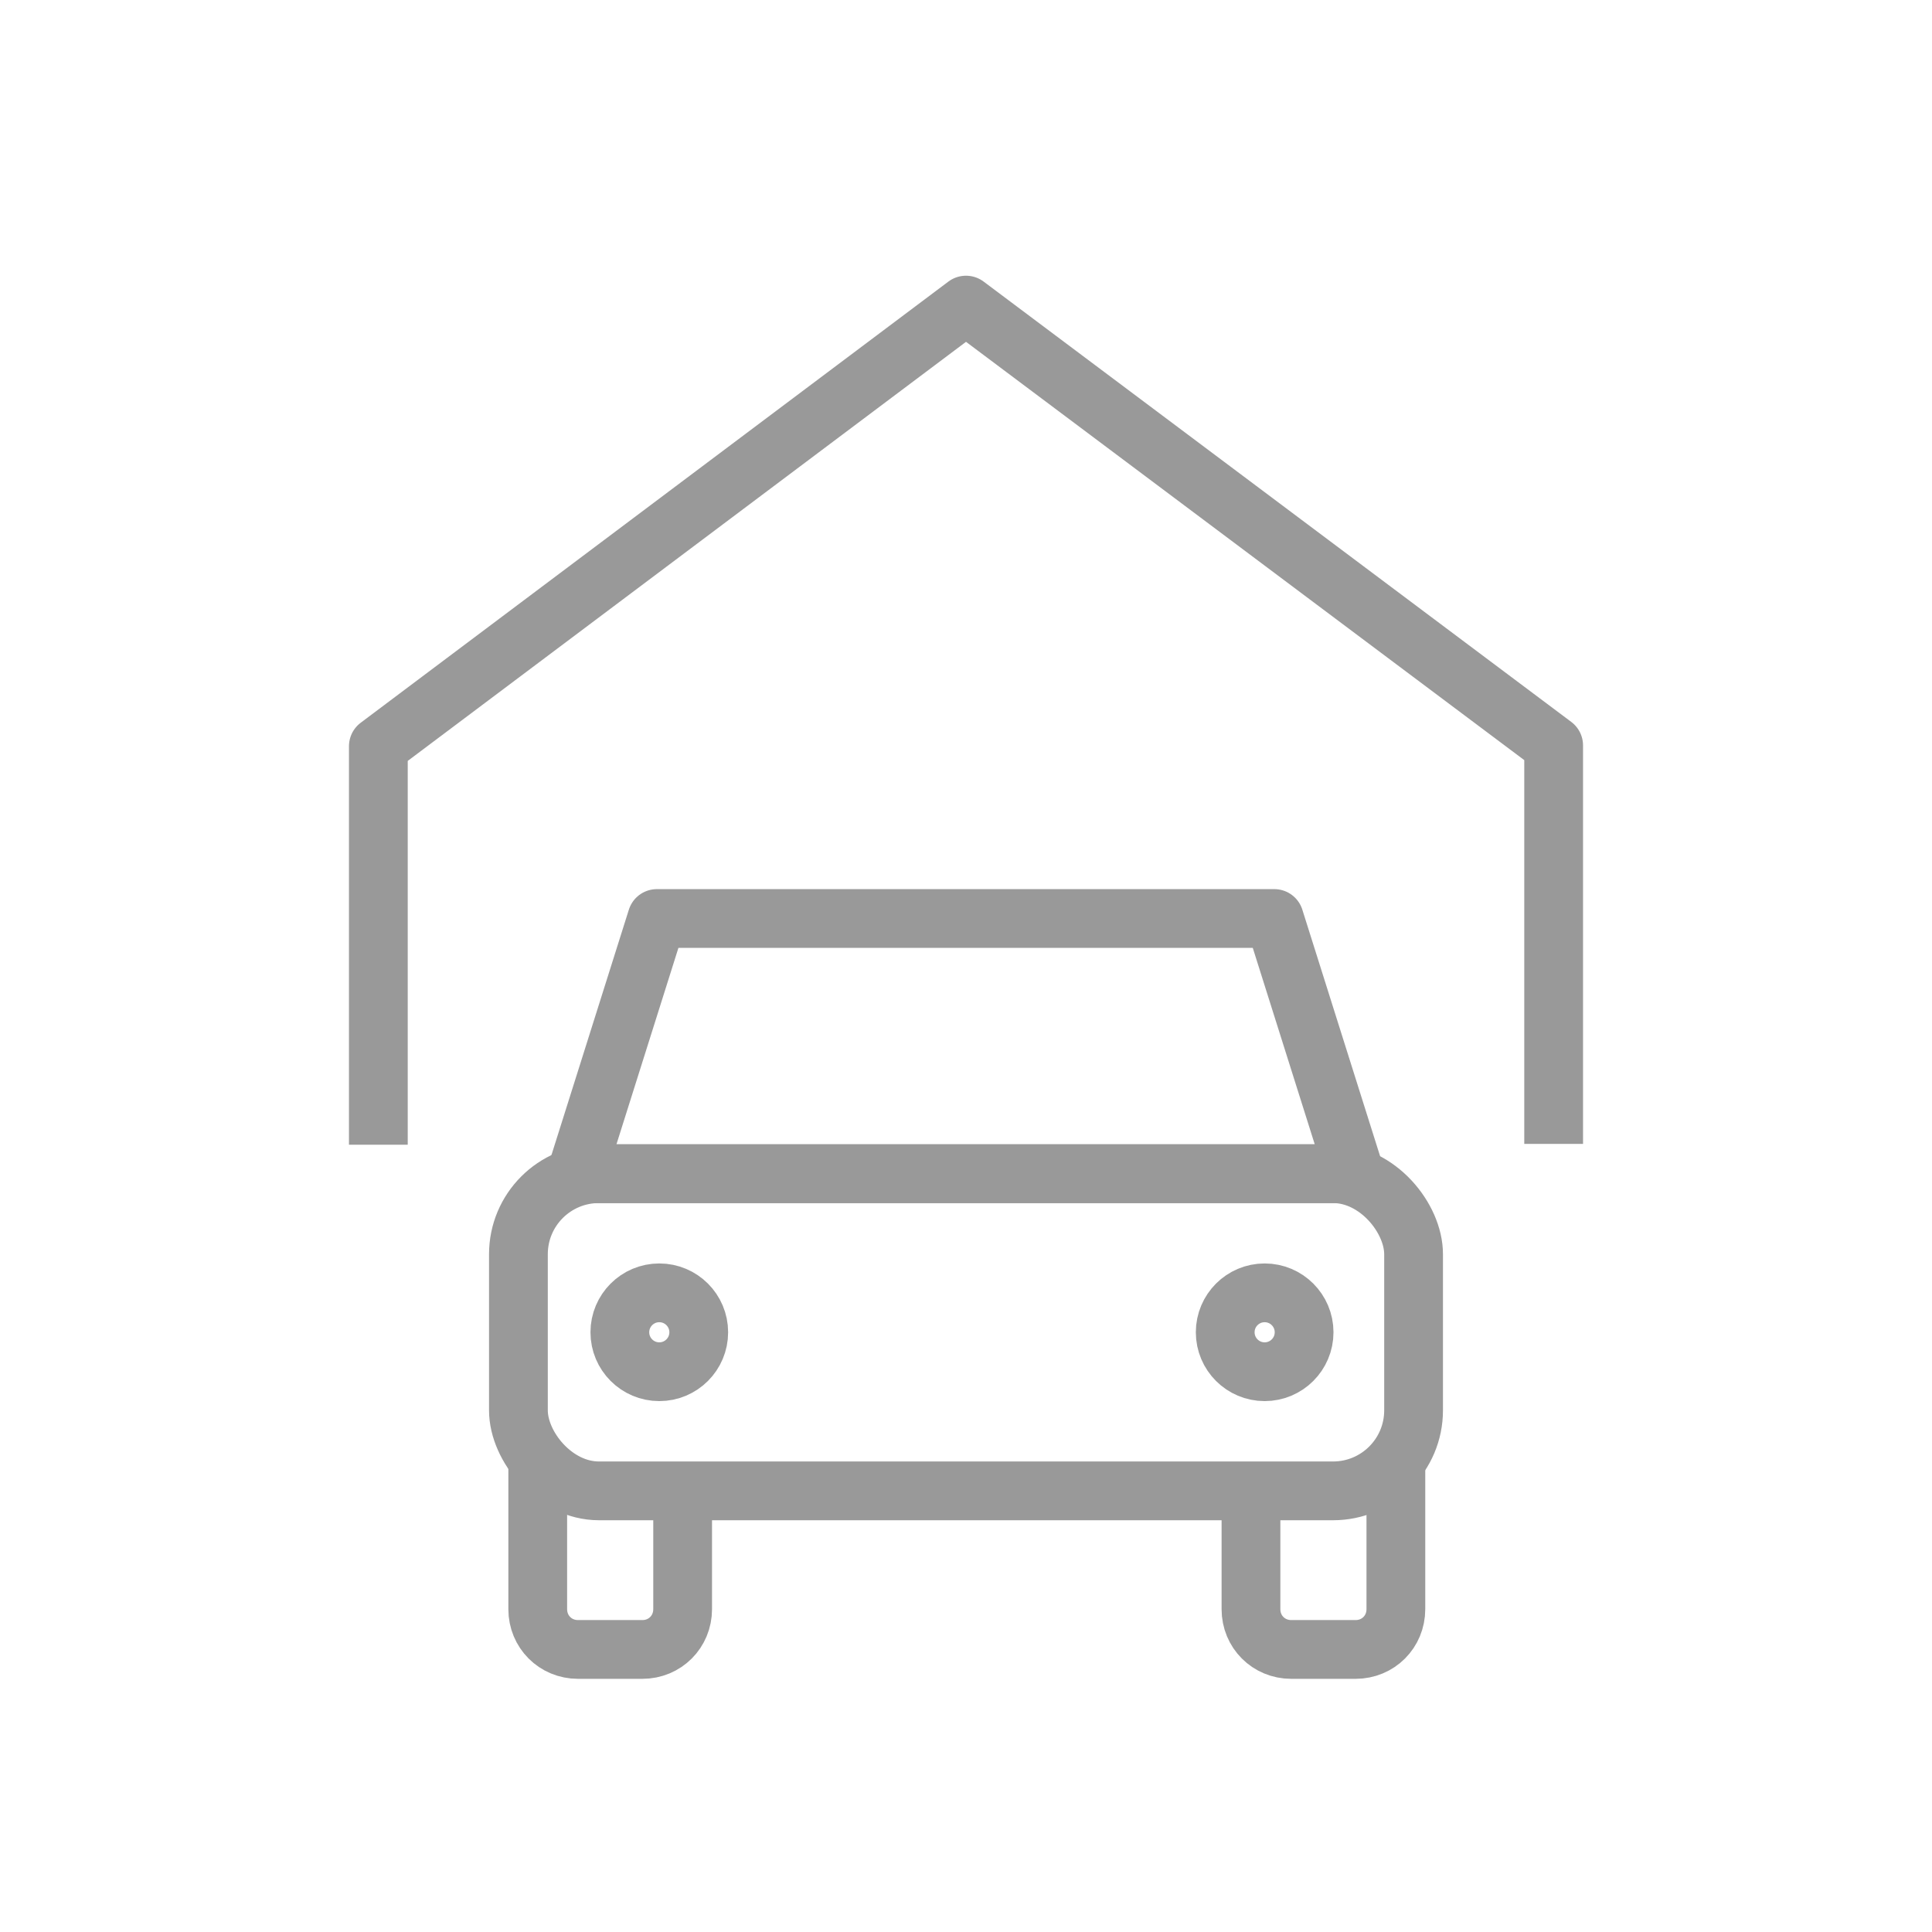
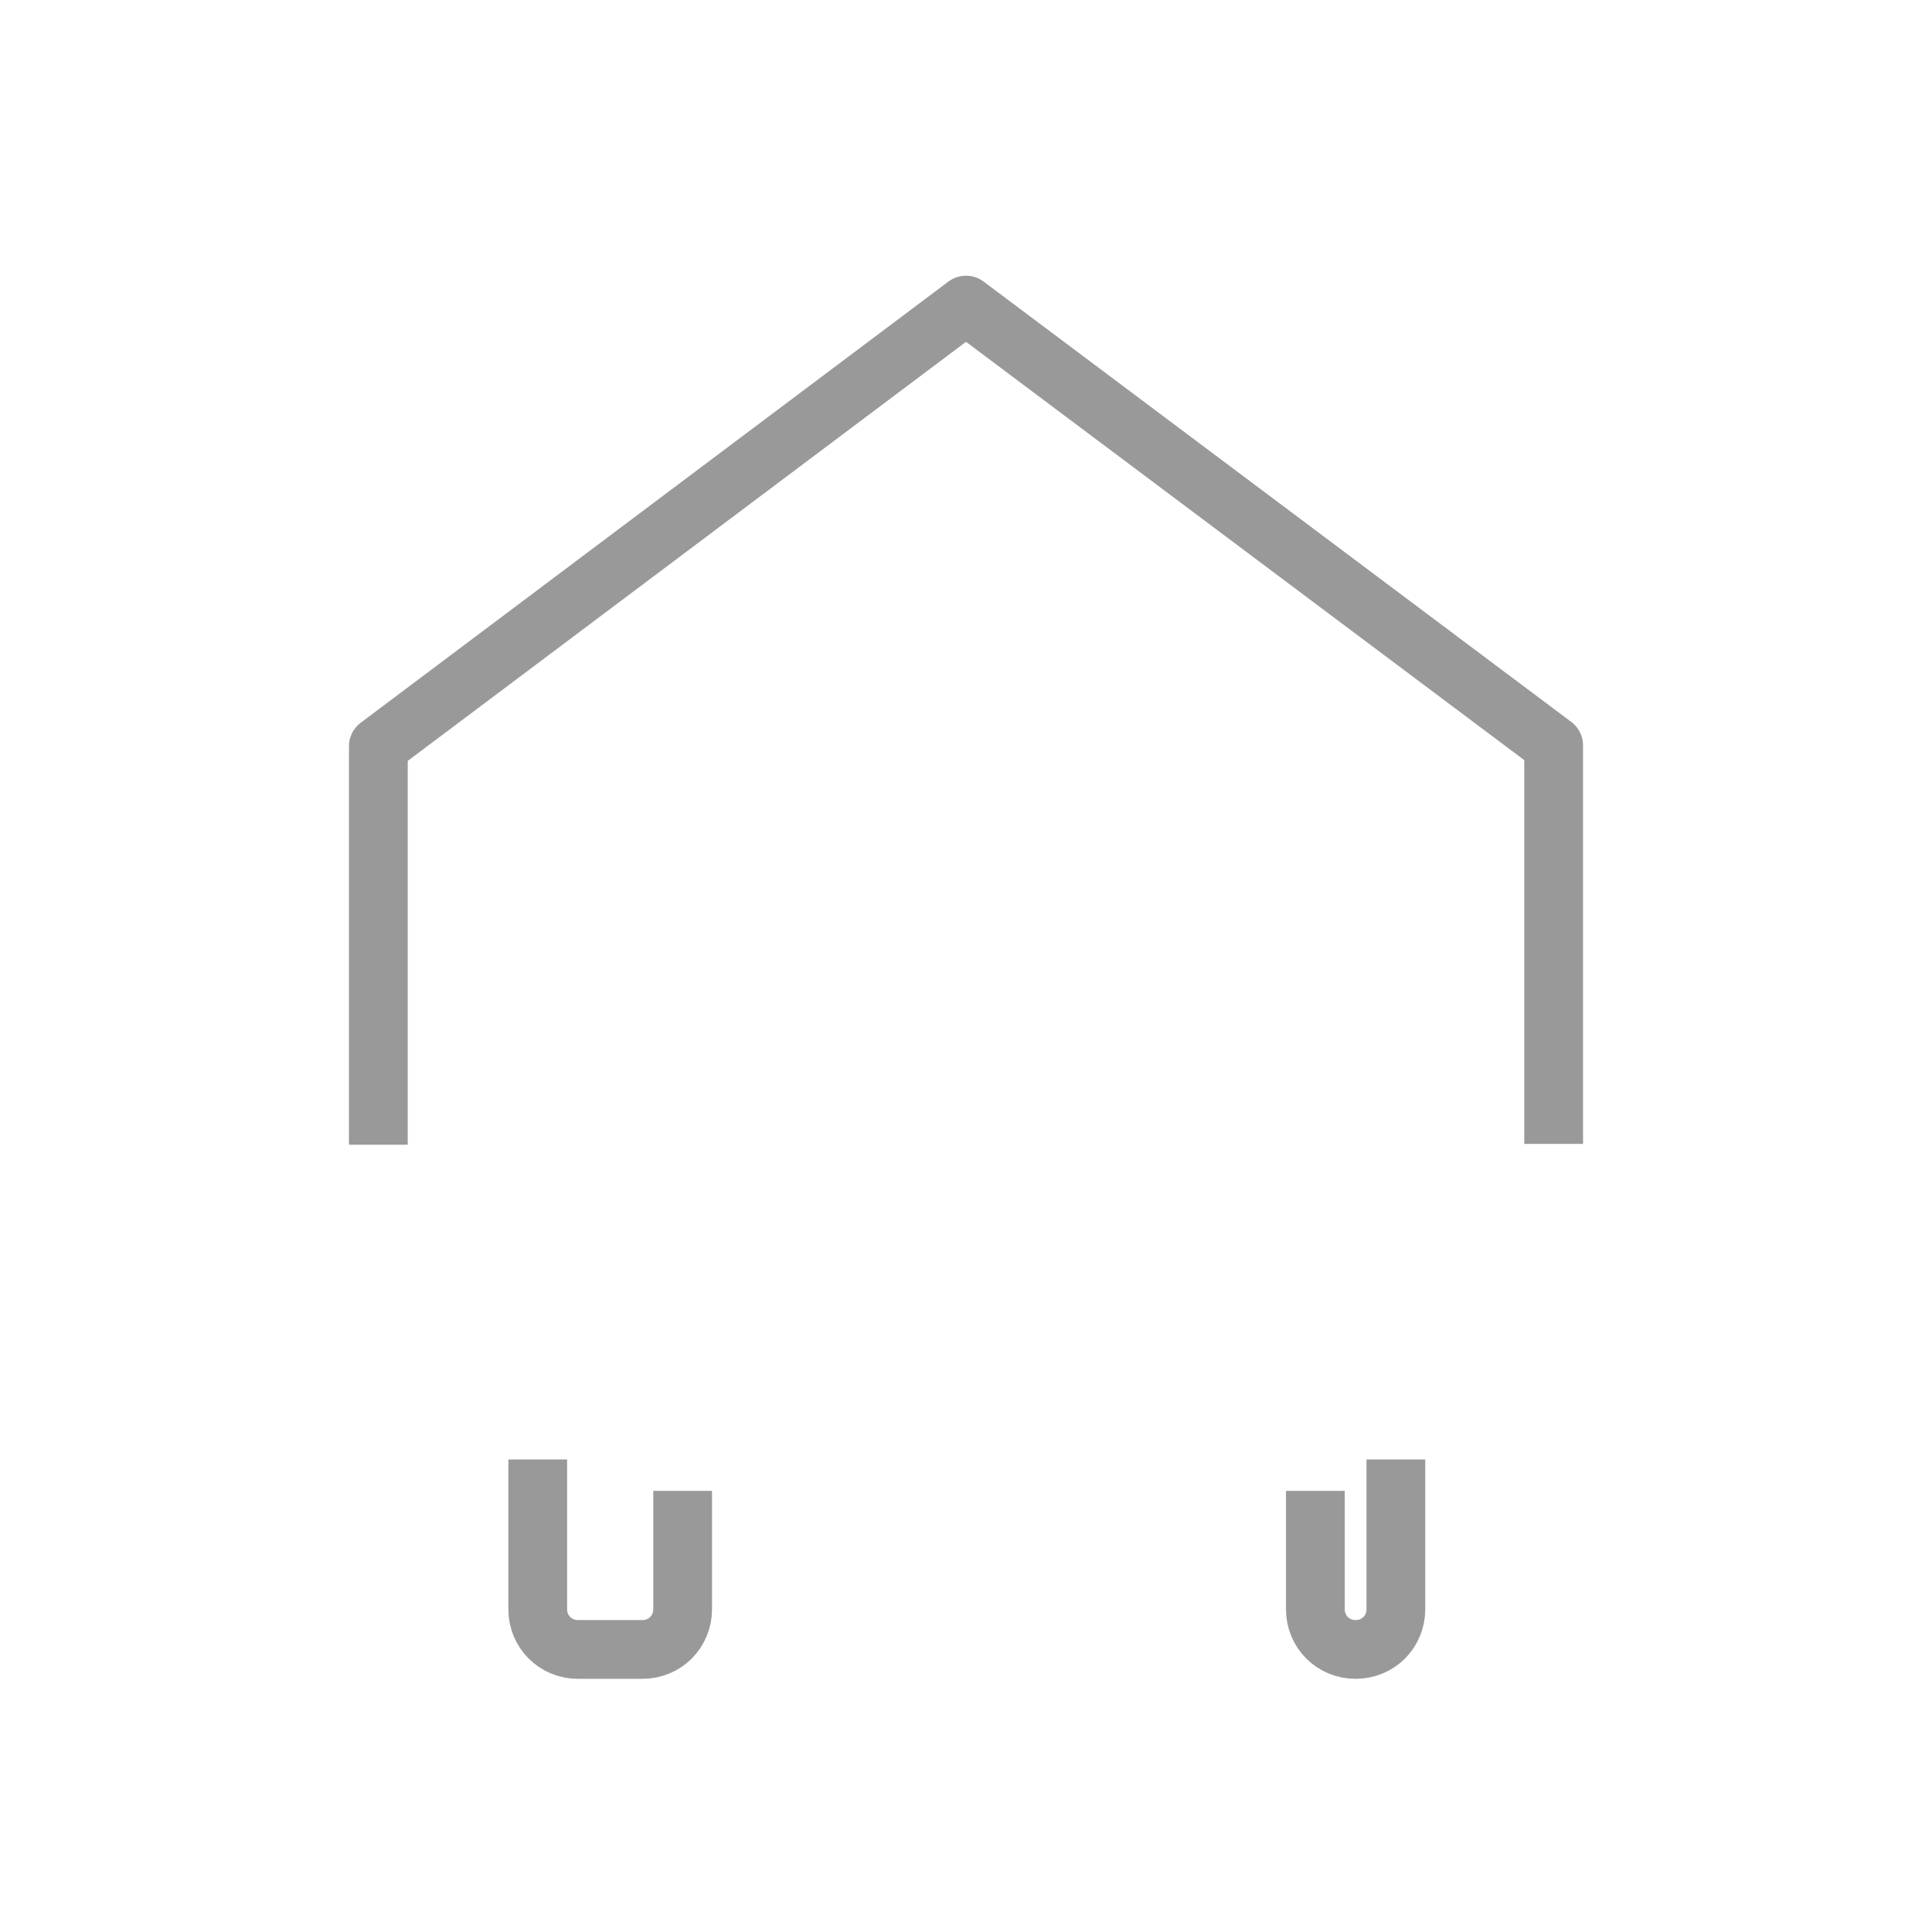
<svg xmlns="http://www.w3.org/2000/svg" id="a" viewBox="0 0 24 24">
  <defs>
    <style>.b{stroke:#999;stroke-linejoin:round;stroke-width:.73px;}.b,.c{fill:none;}</style>
  </defs>
  <path class="b" d="M19.3,14.21v-4.95L12,3.79l-7.3,5.48v4.95" />
  <rect class="c" x="0" width="24" height="24" />
-   <rect class="b" x="6.44" y="14.58" width="11.12" height="3.94" rx="1" ry="1" />
  <path class="b" d="M6.68,18.13v1.86c0,.28,.22,.5,.5,.5h.8c.28,0,.5-.22,.5-.5v-1.47" />
-   <path class="b" d="M17.34,18.13v1.86c0,.28-.22,.5-.5,.5h-.8c-.28,0-.5-.22-.5-.5v-1.47" />
-   <polygon class="b" points="16.83 14.58 7.16 14.58 8.16 11.41 15.83 11.41 16.83 14.58" />
-   <circle class="b" cx="8.19" cy="16.55" r=".49" />
-   <circle class="b" cx="15.71" cy="16.55" r=".49" />
+   <path class="b" d="M17.34,18.13v1.86c0,.28-.22,.5-.5,.5c-.28,0-.5-.22-.5-.5v-1.47" />
</svg>